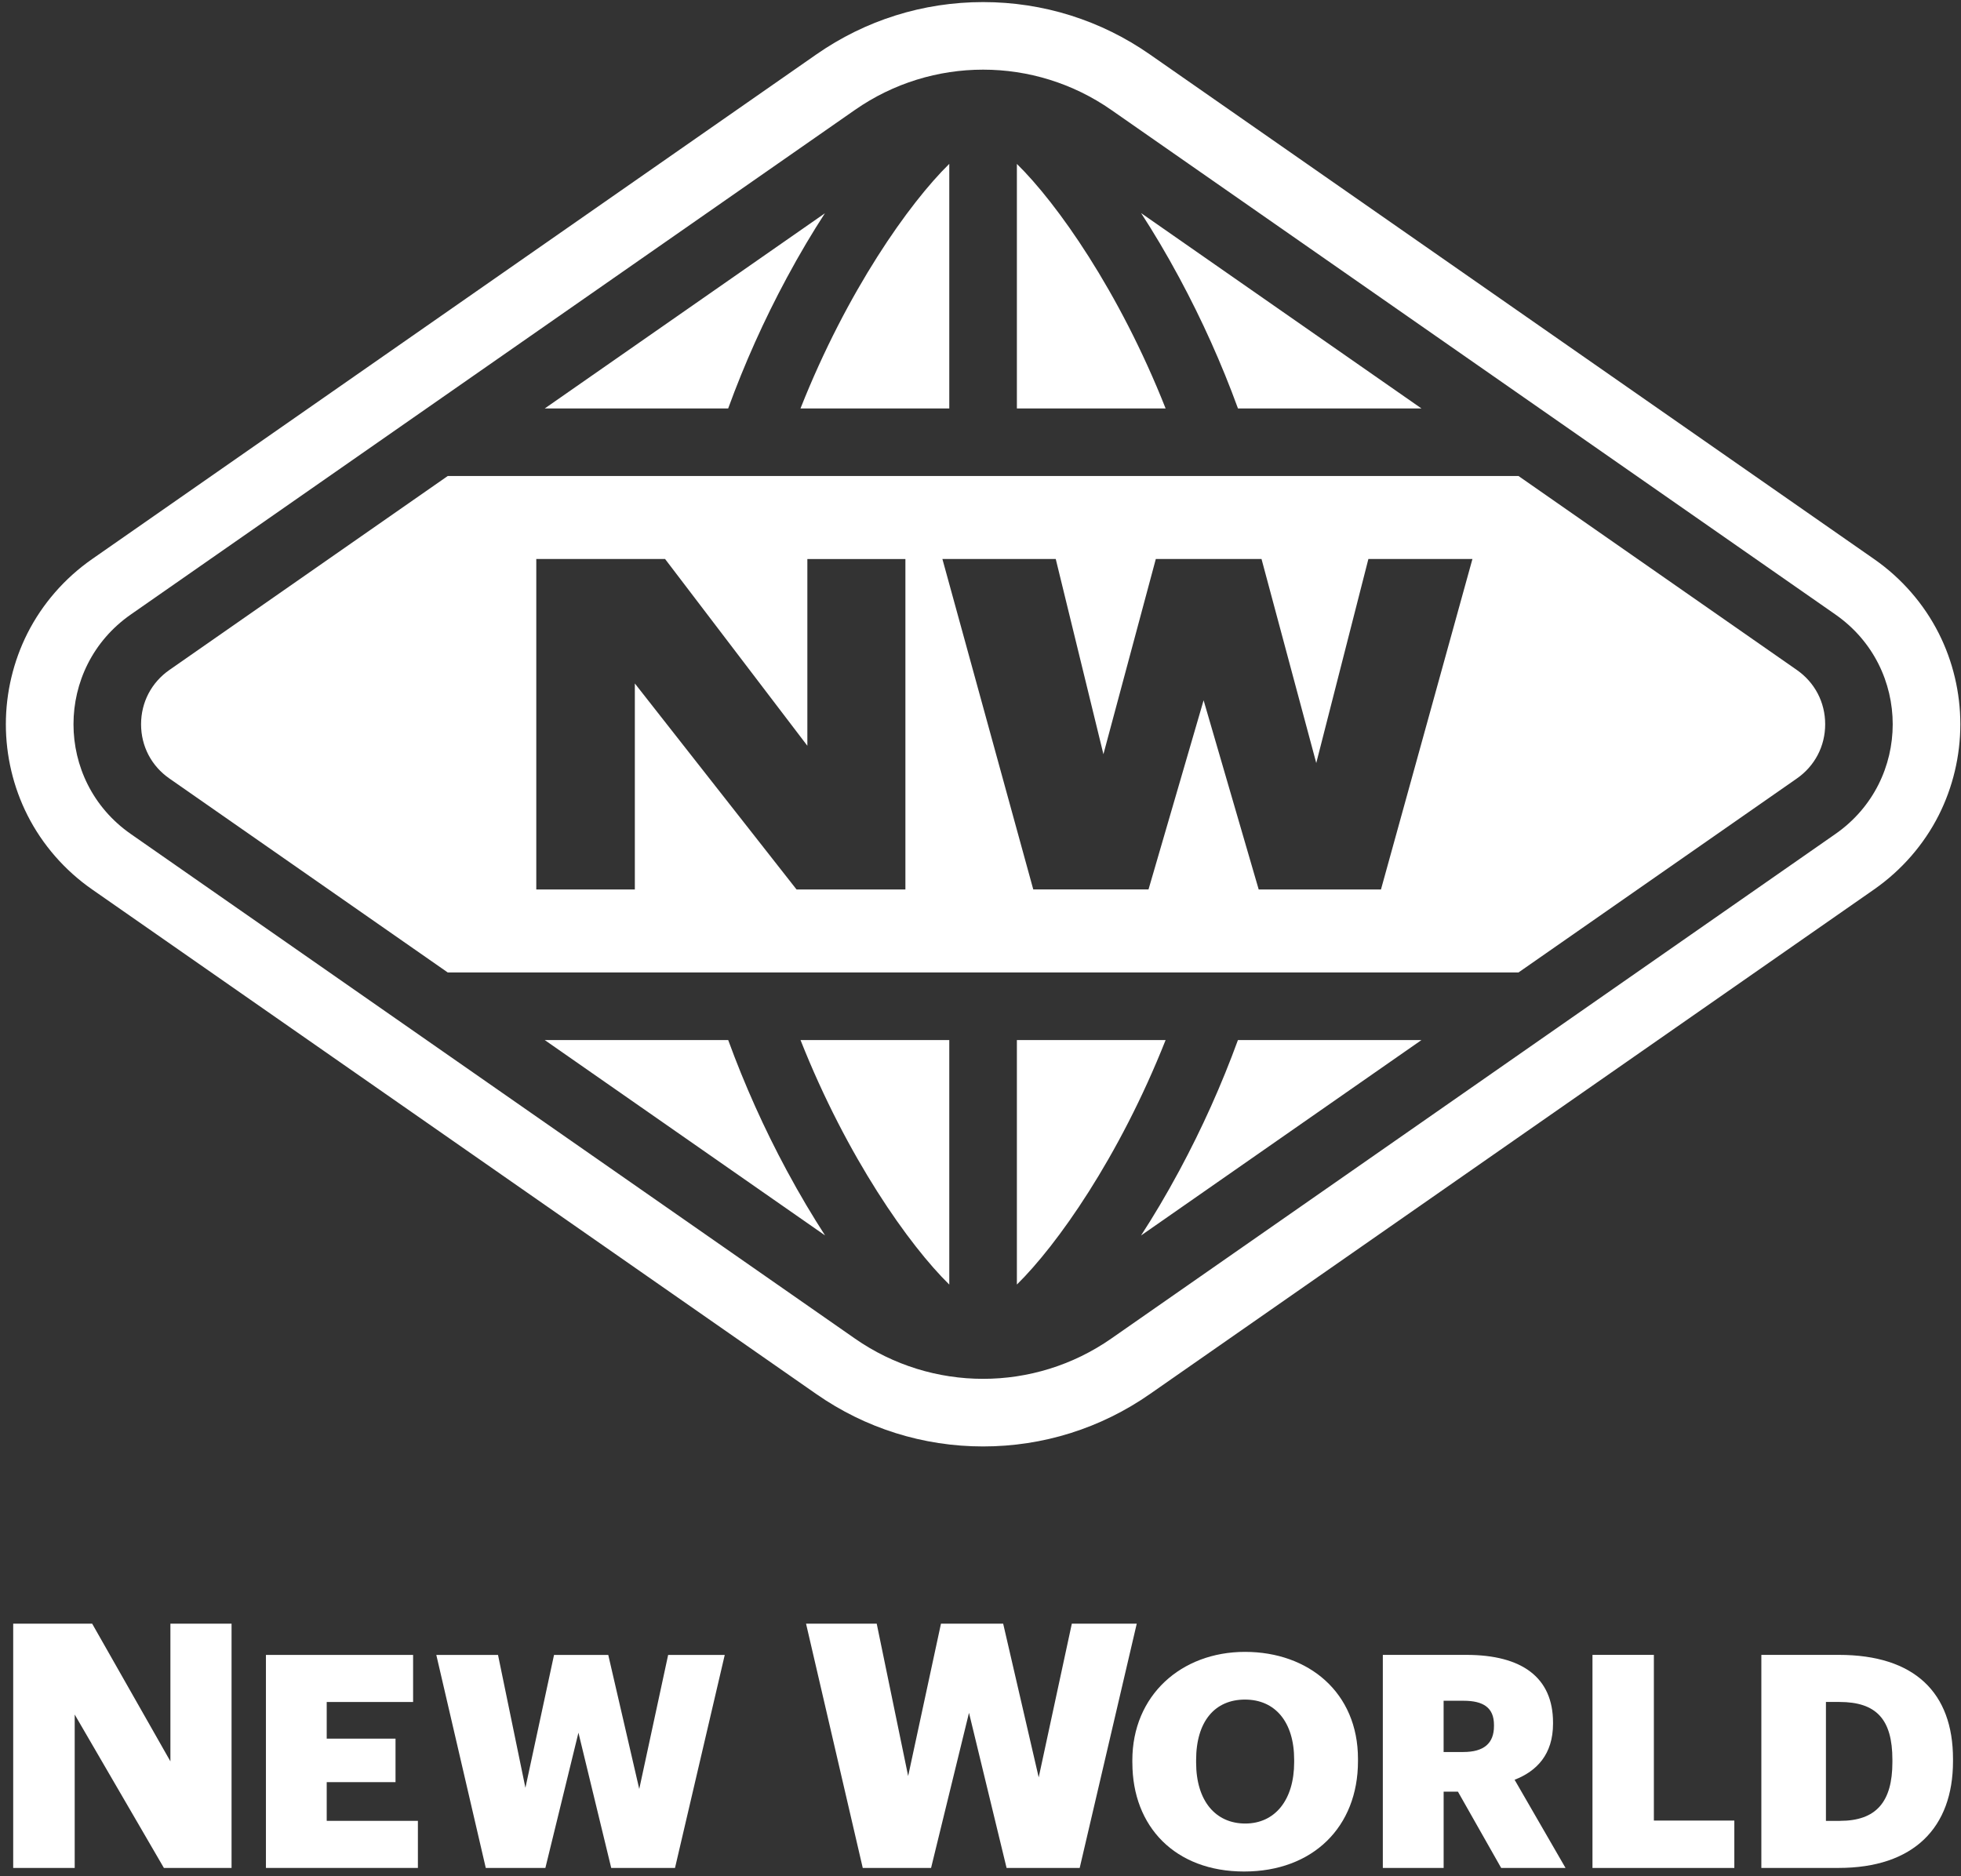
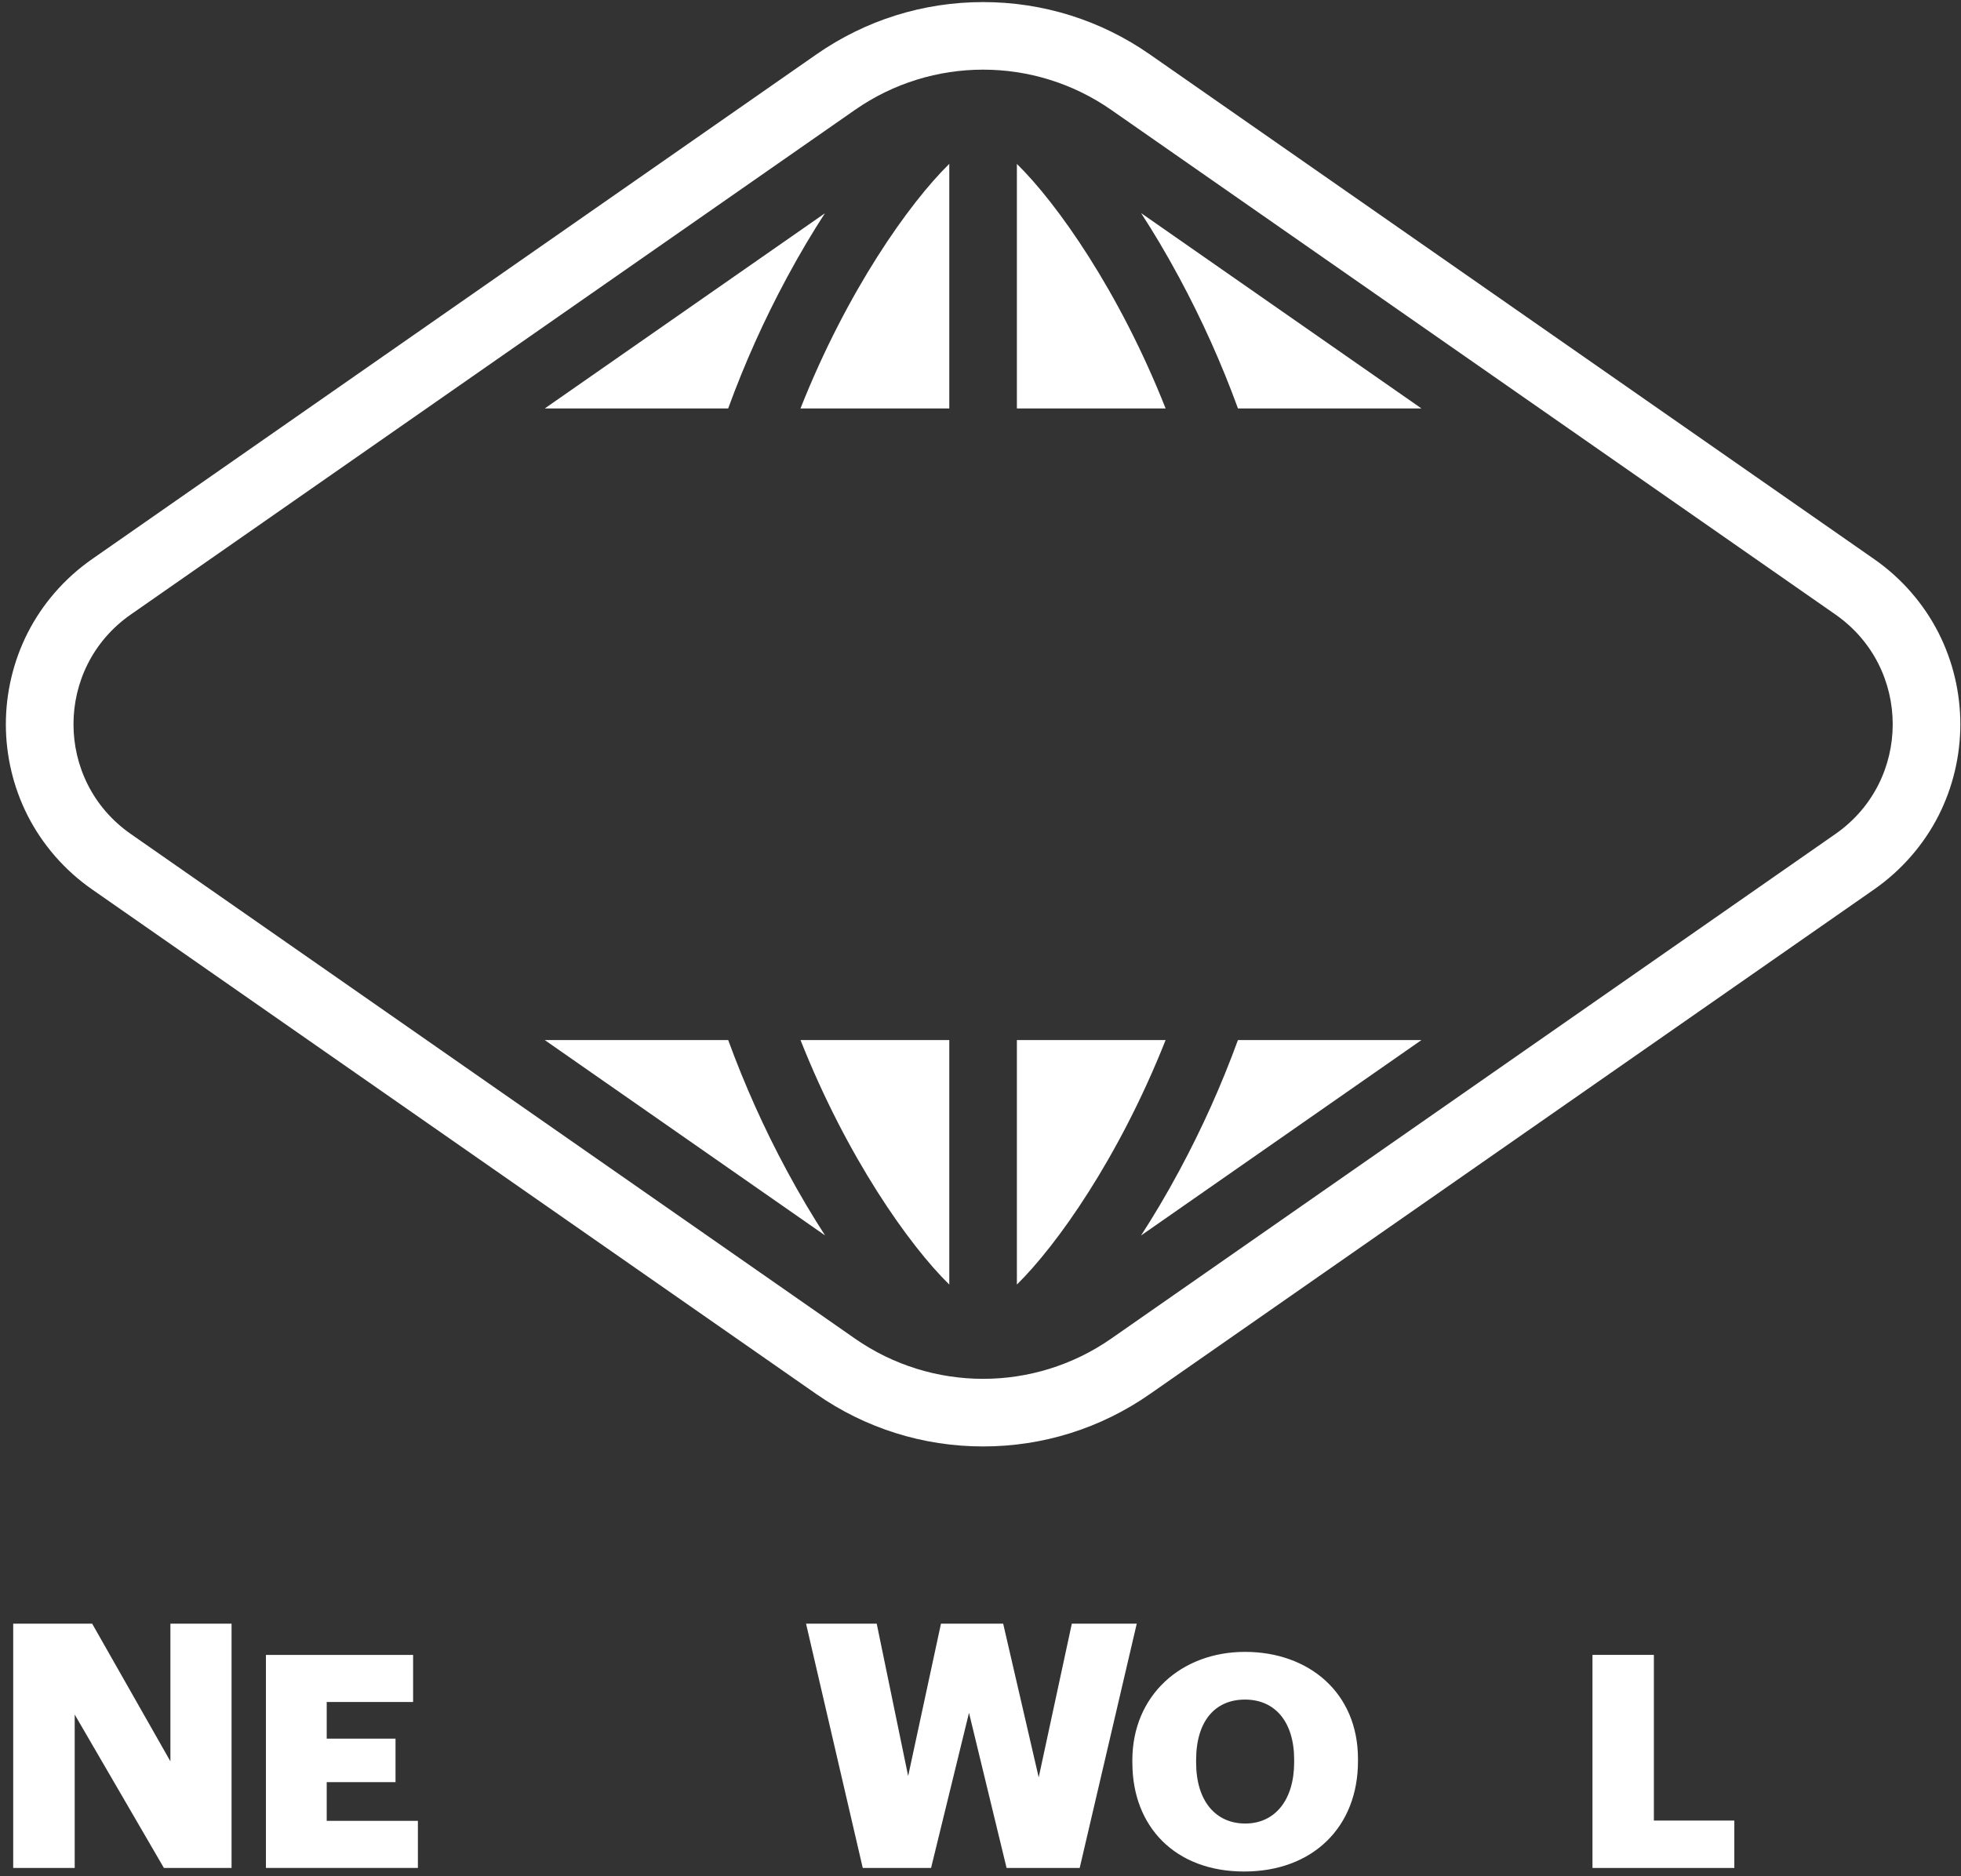
<svg xmlns="http://www.w3.org/2000/svg" width="301" height="288" viewBox="0 0 301 288" fill="none">
  <rect x="0" y="0" width="301" height="288" fill="#333333" stroke="none" />
  <path fill-rule="evenodd" clip-rule="evenodd" d="M287.66 85.827C291.872 88.758 295.301 92.701 297.587 97.225C299.756 101.516 300.899 106.342 300.899 111.184C300.899 116.026 299.751 120.852 297.587 125.143C295.301 129.667 291.867 133.604 287.66 136.541L176.5 214.01C168.949 219.275 160.096 222.053 150.899 222.053C141.703 222.053 132.845 219.269 125.299 214.01L14.139 136.541C9.927 133.61 6.498 129.667 4.212 125.143C2.042 120.852 0.899 116.026 0.899 111.184C0.899 106.342 2.048 101.516 4.212 97.225C6.498 92.701 9.932 88.758 14.139 85.827L125.299 8.358C132.845 3.098 141.697 0.32 150.899 0.32C160.101 0.32 168.954 3.098 176.5 8.358L287.66 85.827ZM170.568 16.872L281.733 94.341H281.728C293.449 102.511 293.449 119.857 281.728 128.027L170.568 205.495C158.747 213.734 143.052 213.734 131.231 205.495L20.071 128.027C8.35 119.857 8.35 102.511 20.071 94.341L131.231 16.872C143.052 8.633 158.747 8.633 170.568 16.872ZM190.02 62.702H218.182L175.151 32.715C177.013 35.583 179.003 38.896 181.03 42.669C184.501 49.119 187.512 55.823 190.02 62.702ZM178.913 62.702C171.78 44.669 162.234 31.191 156.085 25.164V62.702H178.913ZM145.708 62.702V25.159V25.154C139.56 31.181 130.008 44.658 122.87 62.702H145.708ZM126.616 32.742C124.757 35.606 122.776 38.908 120.753 42.674C117.282 49.124 114.277 55.829 111.768 62.708H83.612L126.616 32.742ZM111.774 159.665H83.612L126.643 189.658C124.78 186.779 122.791 183.467 120.759 179.688C117.288 173.238 114.282 166.539 111.774 159.665ZM122.875 159.665C130.014 177.709 139.565 191.182 145.708 197.203V159.665H122.875ZM156.085 159.665V197.198C162.229 191.166 171.775 177.699 178.913 159.665H156.085ZM181.03 179.688C178.998 183.472 177.008 186.79 175.14 189.668L218.187 159.665H190.015C187.507 166.539 184.501 173.238 181.03 179.688Z" fill="white" />
-   <path d="M275.802 102.85L233.078 73.074H68.727L26.003 102.85C23.241 104.776 21.653 107.813 21.653 111.184C21.653 114.555 23.235 117.587 26.003 119.513L68.727 149.289H233.078L275.802 119.513C278.564 117.587 280.152 114.549 280.152 111.184C280.152 107.819 278.564 104.776 275.802 102.85V102.85ZM138.967 136.547H122.262L97.444 104.924V136.547H82.316V85.816H102.085L123.923 114.486V85.822H138.973V136.552L138.967 136.547ZM211.964 136.547H193.201L184.745 107.506L176.289 136.541H158.599L144.65 85.811H162.049L169.367 115.782L177.411 85.811H193.634L202.037 117.137L210.038 85.816H226.008L211.97 136.547H211.964Z" fill="white" />
  <path d="M2.026 249.256H14.144L26.156 270.396V249.256H35.543V286.757H25.156L11.466 263.21V286.757H2.026V249.256V249.256Z" fill="white" />
  <path d="M40.813 254.057H63.408V261.285H50.148V266.91H60.71V273.588H50.148V279.53H64.144V286.759H40.819V254.057H40.813Z" fill="white" />
-   <path d="M66.975 254.057H76.442L80.648 274.456L85.04 254.057H93.364L98.121 274.636L102.556 254.057H111.244L103.609 286.759H93.819L88.787 265.994L83.712 286.759H74.563L66.97 254.057H66.975Z" fill="white" />
  <path d="M123.711 249.256H134.569L139.395 272.65L144.433 249.256H153.979L159.434 272.856L164.519 249.256H174.484L165.726 286.757H154.503L148.735 262.945L142.914 286.757H132.426L123.722 249.256H123.711Z" fill="white" />
  <path d="M173.807 270.608V270.242C173.807 260.268 181.31 253.59 191.099 253.59C200.889 253.59 208.44 259.855 208.44 270.015V270.38C208.44 280.445 201.534 287.308 190.967 287.308C180.4 287.308 173.812 280.445 173.812 270.613L173.807 270.608ZM198.645 270.518V270.152C198.645 264.342 195.719 260.913 191.099 260.913C186.48 260.913 183.596 264.252 183.596 270.2V270.565C183.596 276.513 186.618 279.942 191.142 279.942C195.666 279.942 198.645 276.375 198.645 270.518V270.518Z" fill="white" />
-   <path d="M212.255 254.051H225.066C233.622 254.051 238.379 257.527 238.379 264.438V264.623C238.379 269.29 235.908 271.899 232.479 273.222L240.3 286.763H230.421L223.785 275.053H221.589V286.763H212.255V254.056V254.051ZM224.605 268.962C227.764 268.962 229.315 267.634 229.315 264.983V264.798C229.315 262.147 227.669 261.094 224.648 261.094H221.584V268.962H224.605V268.962Z" fill="white" />
  <path d="M244.434 254.051H253.858V279.487H266.208V286.763H244.434V254.056V254.051Z" fill="white" />
-   <path d="M270.356 254.051H282.252C293.872 254.051 299.772 259.861 299.772 270.015V270.381C299.772 280.583 293.735 286.758 282.204 286.758H270.356V254.051V254.051ZM282.416 279.53C287.999 279.53 290.47 276.603 290.47 270.518V270.153C290.47 263.93 287.999 261.279 282.326 261.279H280.268V279.535H282.416V279.53Z" fill="white" />
</svg>